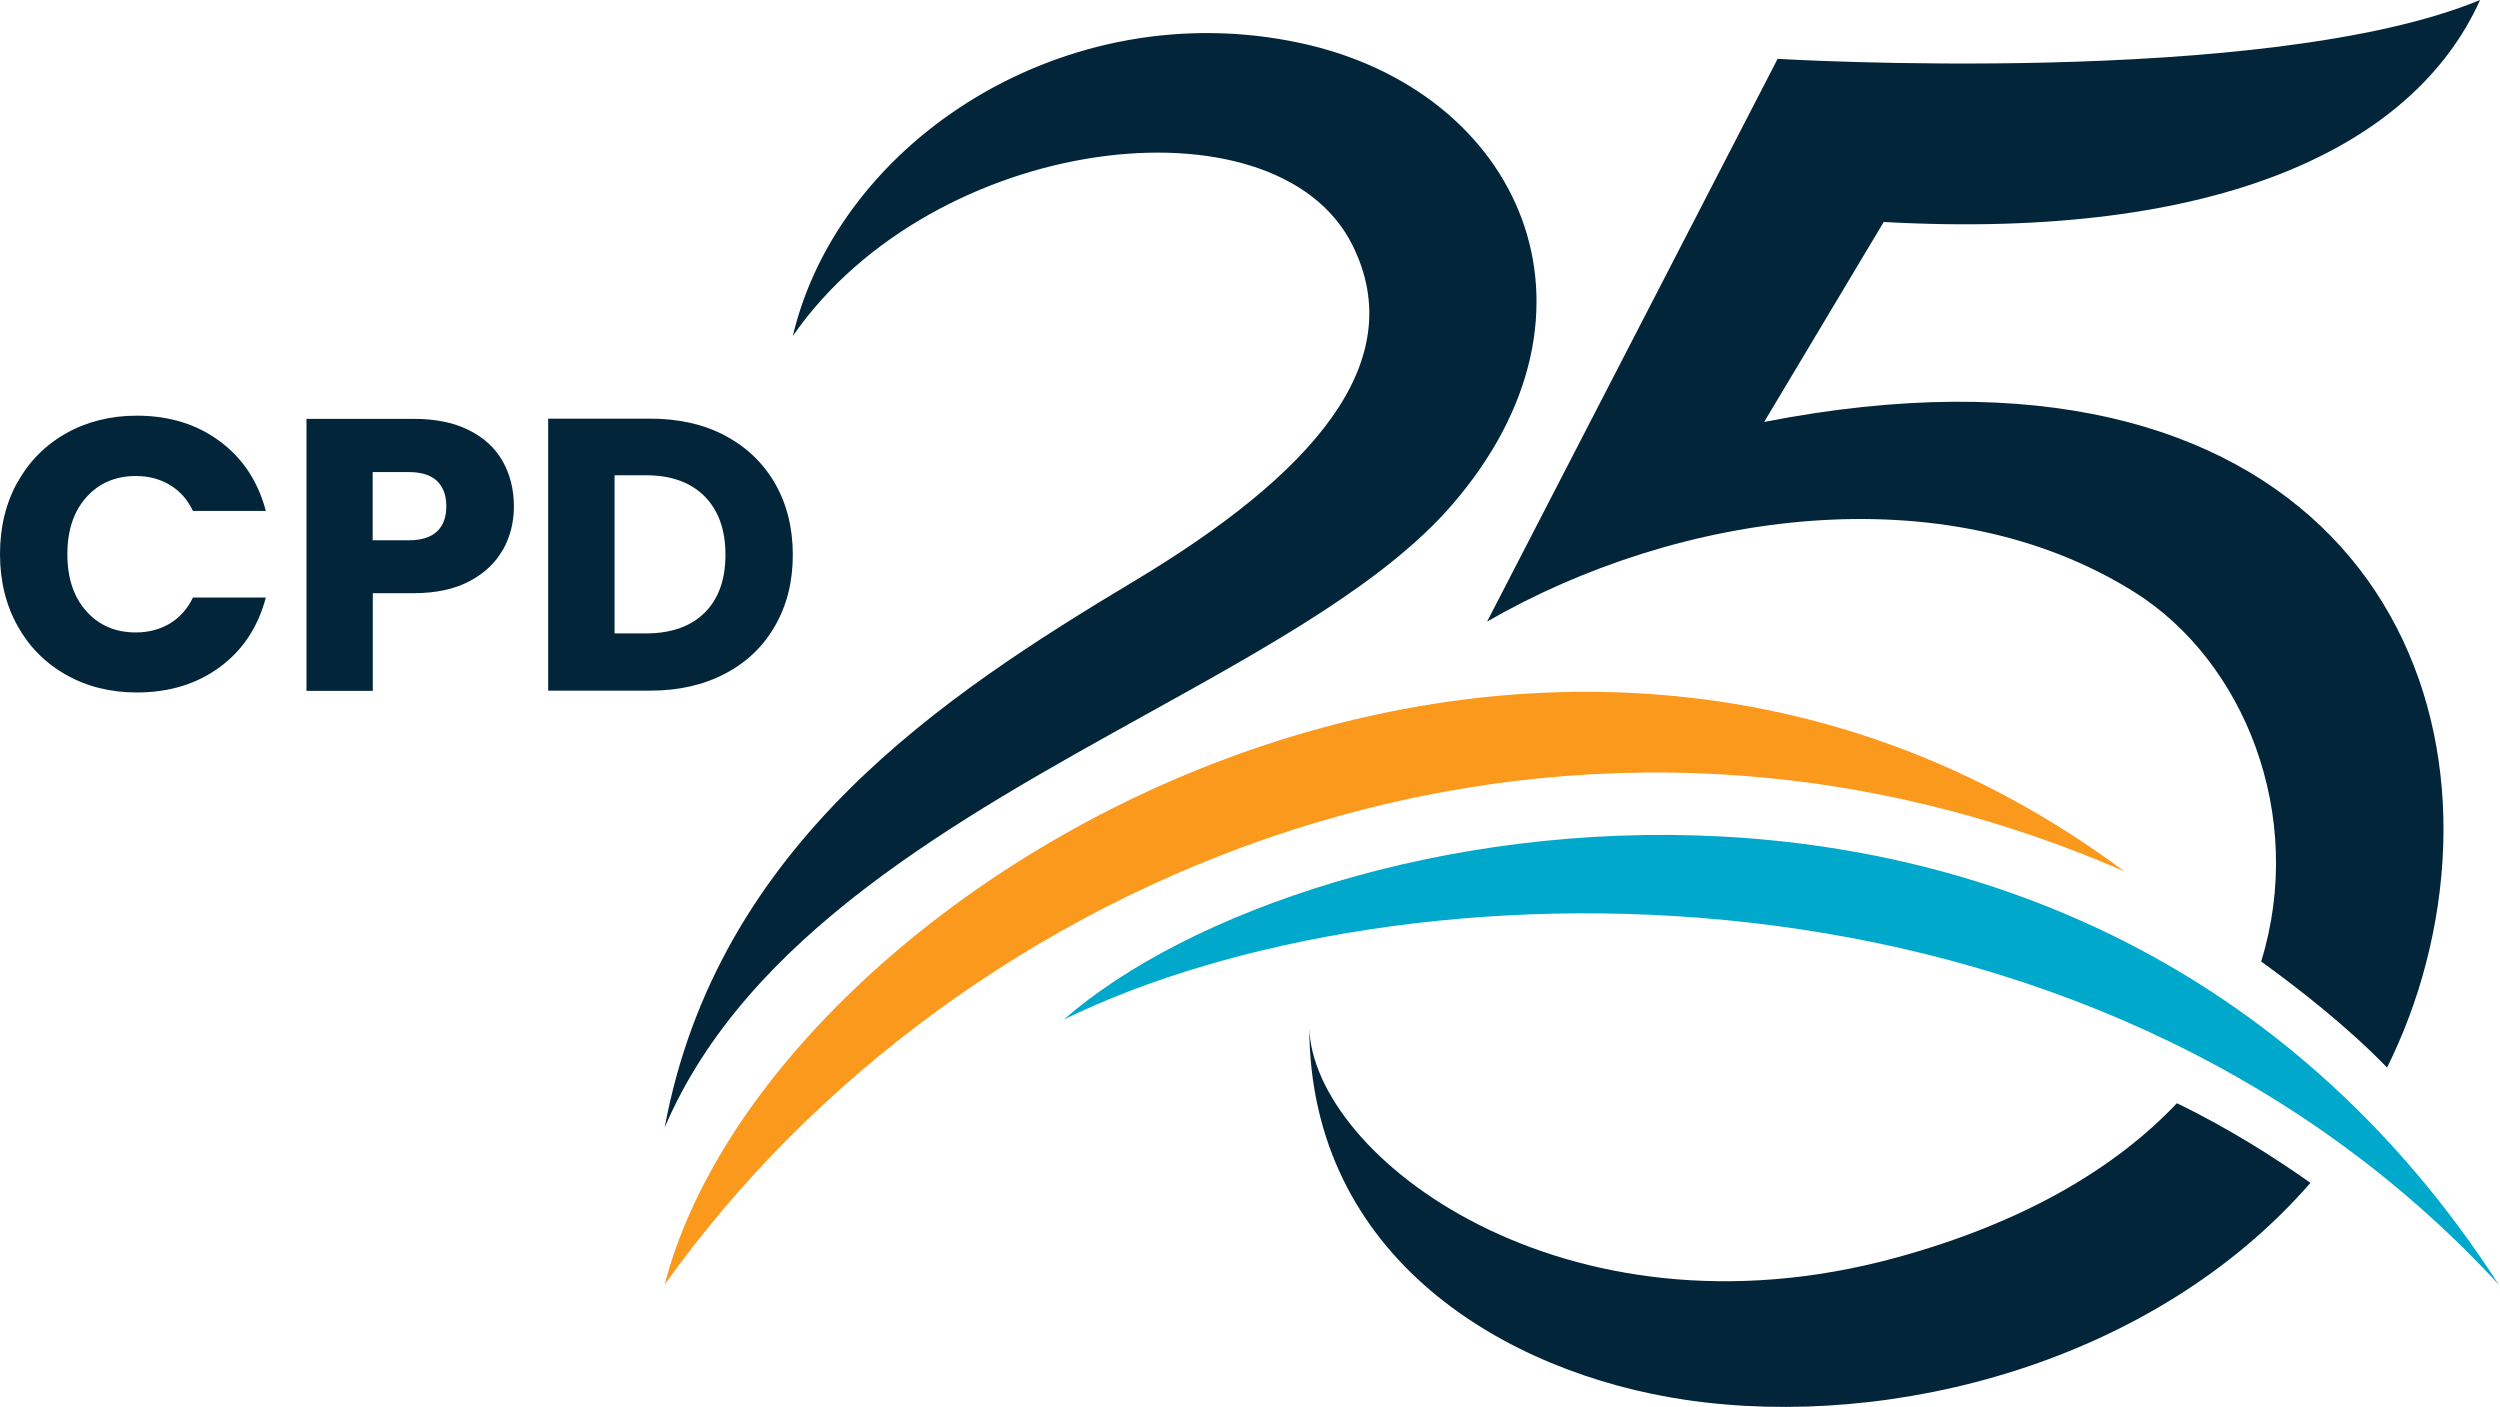
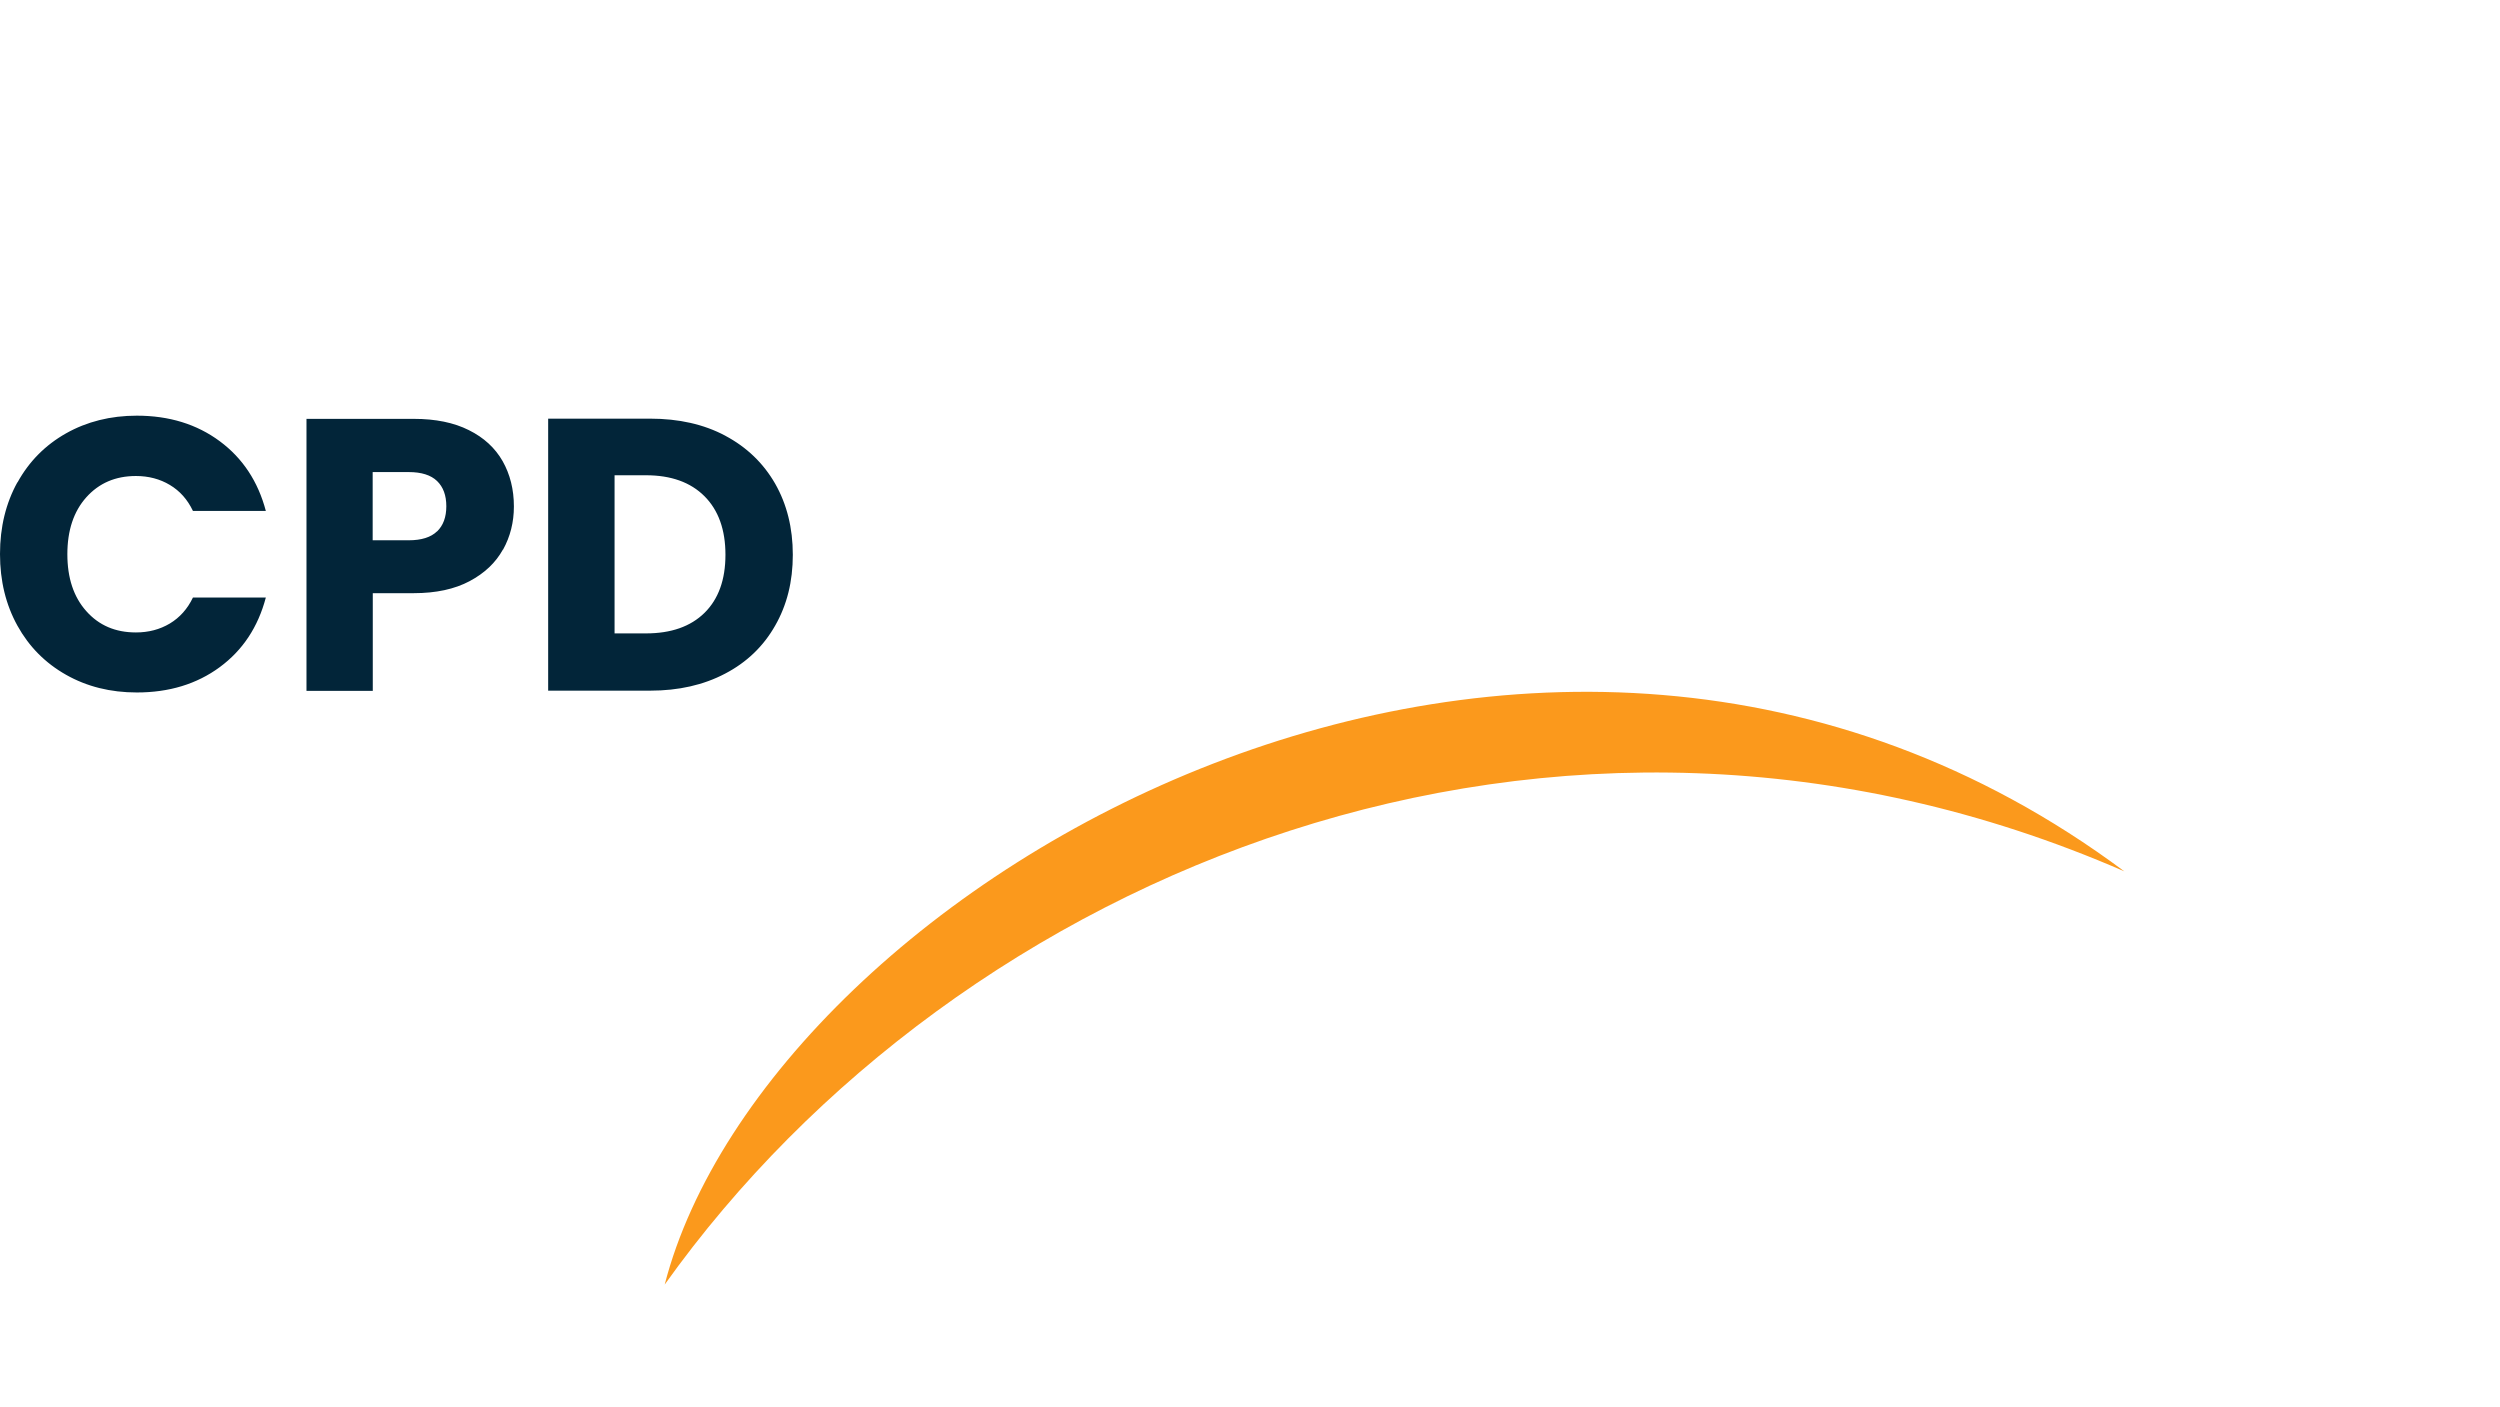
<svg xmlns="http://www.w3.org/2000/svg" width="231" height="130" viewBox="0 0 231 130" fill="none">
-   <path fill-rule="evenodd" clip-rule="evenodd" d="M174.055 20.512L163.009 38.987C213.684 29.099 231.627 60.357 224.155 89.038C223.26 92.47 222.041 95.656 220.566 98.645C216.829 94.771 212.089 91.123 208.933 88.842C213.112 75.272 207.33 61.053 197.222 54.711C179.69 43.718 155.077 47.238 137.407 57.435L164.252 5.438C164.252 5.438 209.444 8.152 229.16 0C223.044 13.589 204.98 22.213 174.055 20.512ZM201.145 101.939C195.521 107.879 187.074 112.972 175.127 116.227C144.458 124.575 121.32 106.856 120.976 94.968C121.055 116.247 139.099 126.896 155.795 129.354C174.901 132.166 199.08 125.853 213.486 109.295C210.536 107.21 206.111 104.329 201.145 101.939ZM120.18 3.982C98.508 -0.698 77.544 12.97 73.256 31.043L73.266 31.033C86.256 12.301 117.869 8.555 124.939 22.596C130.475 33.6 120.976 43.993 104.84 53.669C87.229 64.23 66.295 77.947 61.417 104.181C68.983 86.473 88.387 75.719 105.968 65.975C117.361 59.661 127.989 53.771 134.133 46.687C149.758 28.673 140.446 8.358 120.18 3.982Z" fill="#022539" />
  <path d="M61.417 118.695C70.985 81.693 141.98 40.08 196.288 80.513C143.553 57.543 88.488 80.71 61.417 118.695Z" fill="#FB991C" />
-   <path d="M98.301 94.201C120.976 74.368 193.475 60.778 230.88 118.695C192.59 77.14 128.961 79.245 98.301 94.201Z" fill="#00A8CC" />
  <path fill-rule="evenodd" clip-rule="evenodd" d="M1.613 44.583C2.684 42.636 4.189 41.122 6.106 40.04C8.024 38.959 10.207 38.408 12.645 38.408C15.625 38.408 18.181 39.195 20.305 40.768C22.429 42.341 23.845 44.495 24.563 47.209H17.827C17.326 46.156 16.618 45.36 15.694 44.809C14.779 44.259 13.727 43.983 12.557 43.983C10.669 43.983 9.145 44.642 7.975 45.95C6.804 47.258 6.224 49.018 6.224 51.211C6.224 53.403 6.804 55.163 7.975 56.471C9.145 57.789 10.669 58.438 12.557 58.438C13.727 58.438 14.769 58.163 15.694 57.612C16.608 57.061 17.326 56.265 17.827 55.213H24.563C23.845 57.936 22.429 60.08 20.305 61.644C18.181 63.207 15.625 63.984 12.645 63.984C10.207 63.984 8.034 63.443 6.106 62.352C4.189 61.27 2.684 59.755 1.613 57.818C0.541 55.881 0 53.679 0 51.191C0 48.703 0.541 46.491 1.613 44.554V44.583ZM46.471 50.778C45.802 51.987 44.78 52.961 43.393 53.698C42.007 54.436 40.286 54.809 38.241 54.809H34.445V63.836H28.319V38.703H38.241C40.247 38.703 41.938 39.047 43.325 39.745C44.711 40.434 45.743 41.387 46.442 42.607C47.13 43.826 47.484 45.222 47.484 46.796C47.484 48.251 47.15 49.578 46.481 50.788L46.471 50.778ZM40.384 49.106C40.955 48.556 41.24 47.779 41.24 46.776C41.24 45.773 40.955 44.996 40.384 44.446C39.814 43.895 38.939 43.62 37.769 43.62H34.435V49.922H37.769C38.939 49.922 39.814 49.647 40.384 49.096V49.106ZM71.624 44.691C70.533 42.794 68.999 41.319 67.022 40.266L67.012 40.257C65.036 39.204 62.715 38.683 60.07 38.683H50.65V63.817H60.07C62.696 63.817 65.006 63.295 67.002 62.243C68.999 61.201 70.542 59.716 71.624 57.809C72.716 55.901 73.256 53.738 73.256 51.26C73.256 48.782 72.706 46.589 71.624 44.691ZM67.032 51.26C67.032 53.571 66.383 55.36 65.095 56.629C63.807 57.897 61.998 58.526 59.687 58.526H56.786V43.914H59.687C62.007 43.914 63.807 44.563 65.095 45.852C66.383 47.14 67.032 48.949 67.032 51.26Z" fill="#022539" />
</svg>